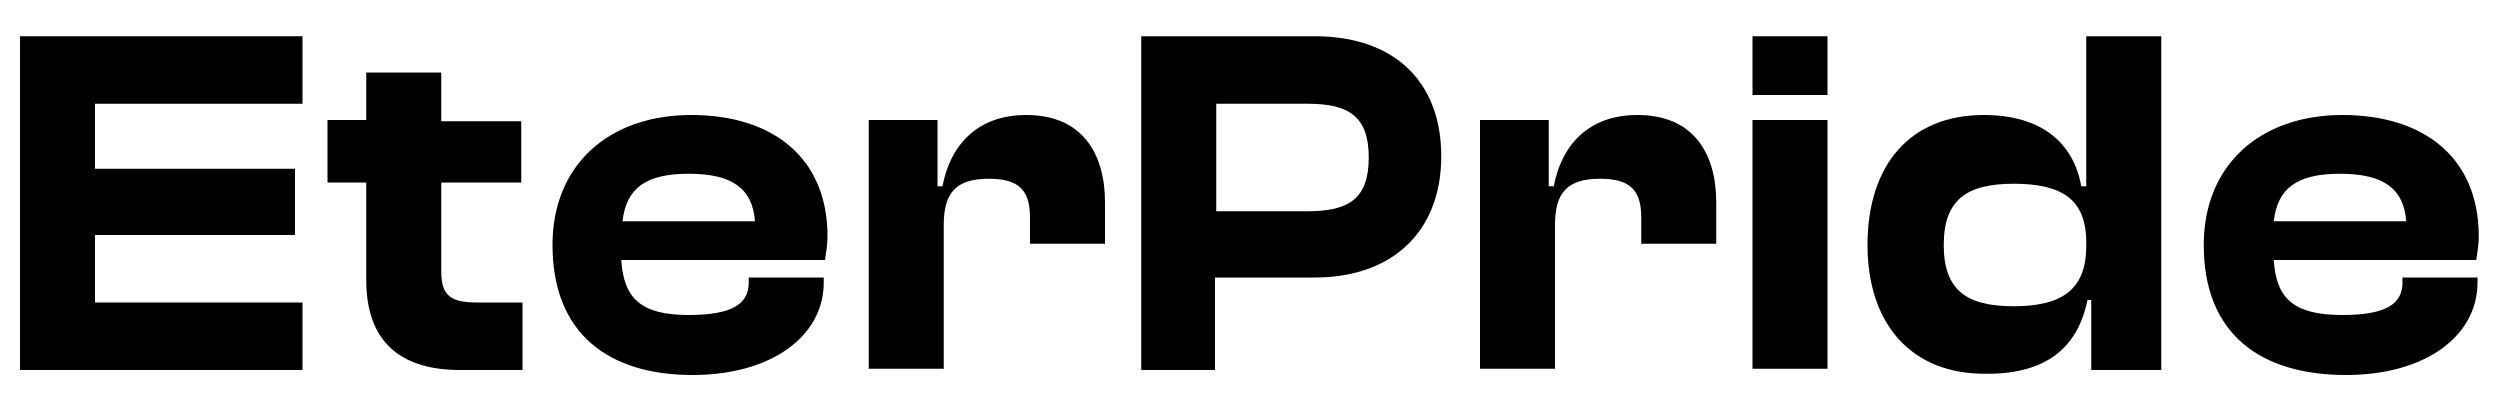
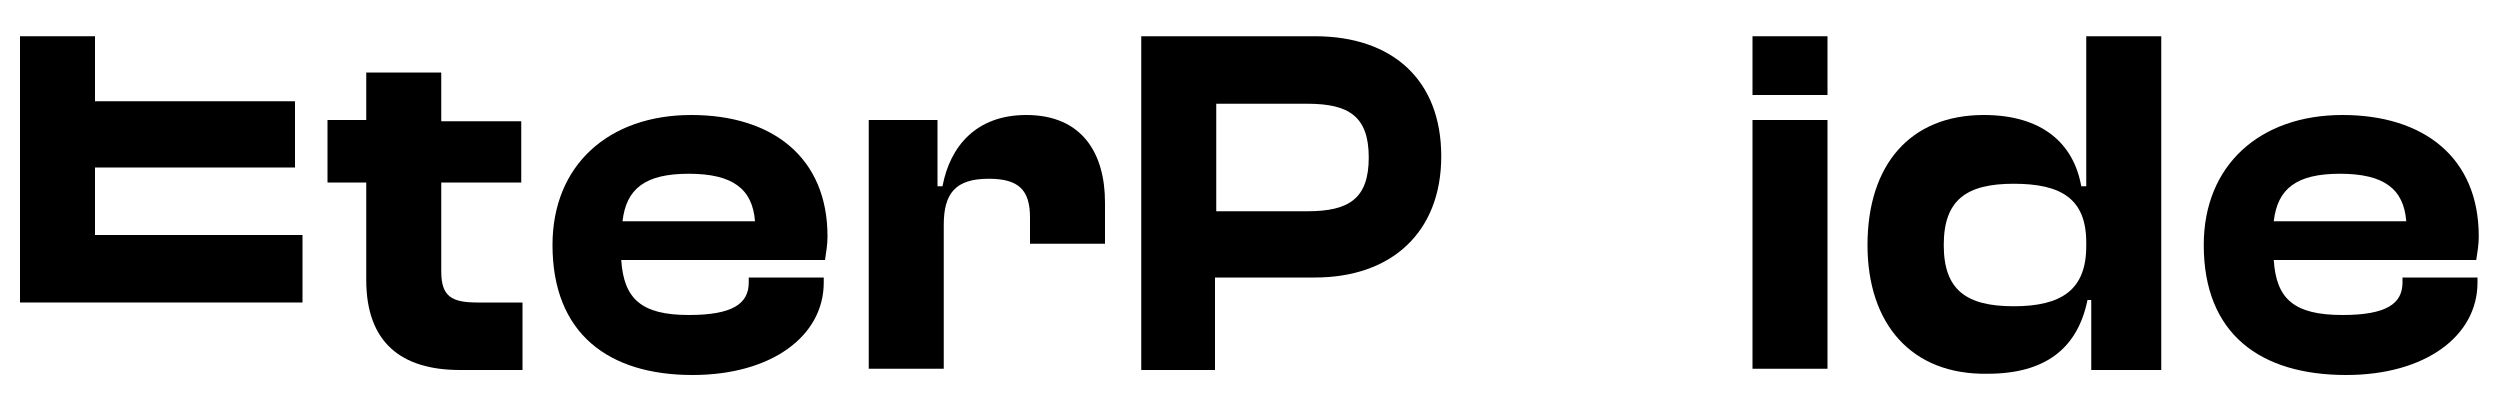
<svg xmlns="http://www.w3.org/2000/svg" version="1.1" id="Layer_1" x="0px" y="0px" viewBox="0 0 200 33.2" style="enable-background:new 0 0 200 33.2;" xml:space="preserve">
  <g>
-     <path d="M1.6,29.6V2.9h22.6v5.4H7.6v5.2h16v5.3h-16v5.4h16.6v5.4H1.6z" />
+     <path d="M1.6,29.6V2.9h22.6H7.6v5.2h16v5.3h-16v5.4h16.6v5.4H1.6z" />
    <path d="M36.8,29.6c-4.7,0-7.5-2.2-7.5-7.2v-7.8h-3.1V9.6h3.1V5.8h6v3.9h6.4v4.9h-6.4v7.1c0,2,0.8,2.5,2.9,2.5h3.6v5.4H36.8z" />
    <path d="M44.2,19.6c0-6.4,4.5-10.4,11.1-10.4c6.5,0,10.9,3.4,10.9,9.7c0,0.7-0.1,1.2-0.2,1.9H49.7c0.2,3.1,1.6,4.4,5.4,4.4   c3.5,0,4.8-0.9,4.8-2.6v-0.4h6v0.4c0,4.3-4.2,7.4-10.5,7.4C48.7,30,44.2,26.7,44.2,19.6z M49.8,17.7h10.6c-0.2-2.6-1.8-3.8-5.3-3.8   C51.6,13.9,50.1,15.1,49.8,17.7z" />
    <path d="M69.5,29.6V9.6H75v5.3h0.4c0.6-3.2,2.7-5.7,6.7-5.7c4.5,0,6.3,3.1,6.3,7v3.3h-6v-2.1c0-2.2-0.9-3.1-3.3-3.1   c-2.7,0-3.6,1.2-3.6,3.7v11.5H69.5z" />
    <path d="M91.3,29.6V2.9h13.9c6.2,0,10.1,3.5,10.1,9.6s-4,9.7-10.1,9.7h-8v7.4H91.3z M97.3,8.3v8.6h7.3c3.3,0,4.9-1,4.9-4.3   c0-3.3-1.6-4.3-4.9-4.3H97.3z" />
-     <path d="M118.4,29.6V9.6h5.5v5.3h0.4c0.6-3.2,2.7-5.7,6.7-5.7c4.5,0,6.3,3.1,6.3,7v3.3h-6v-2.1c0-2.2-0.9-3.1-3.3-3.1   c-2.7,0-3.6,1.2-3.6,3.7v11.5H118.4z" />
    <path d="M140.2,7.6V2.9h6v4.7H140.2z M140.2,29.6V9.6h6v19.9H140.2z" />
    <path d="M149.4,19.6c0-6.4,3.4-10.4,9.3-10.4c4.7,0,7.2,2.3,7.8,5.7h0.4v-12h6v26.7h-5.6V24H167c-0.8,3.9-3.4,5.9-8,5.9   C152.9,30,149.4,25.9,149.4,19.6z M161.1,24.5c3.8,0,5.8-1.3,5.8-4.8v-0.3c0-3.5-2-4.7-5.8-4.7c-3.8,0-5.6,1.3-5.6,4.9   C155.5,23.2,157.3,24.5,161.1,24.5z" />
    <path d="M176.3,19.6c0-6.4,4.5-10.4,11.1-10.4c6.5,0,10.9,3.4,10.9,9.7c0,0.7-0.1,1.2-0.2,1.9h-16.2c0.2,3.1,1.6,4.4,5.5,4.4   c3.5,0,4.8-0.9,4.8-2.6v-0.4h6v0.4c0,4.3-4.2,7.4-10.5,7.4C180.8,30,176.3,26.7,176.3,19.6z M181.9,17.7h10.6   c-0.2-2.6-1.8-3.8-5.3-3.8C183.7,13.9,182.2,15.1,181.9,17.7z" />
  </g>
</svg>